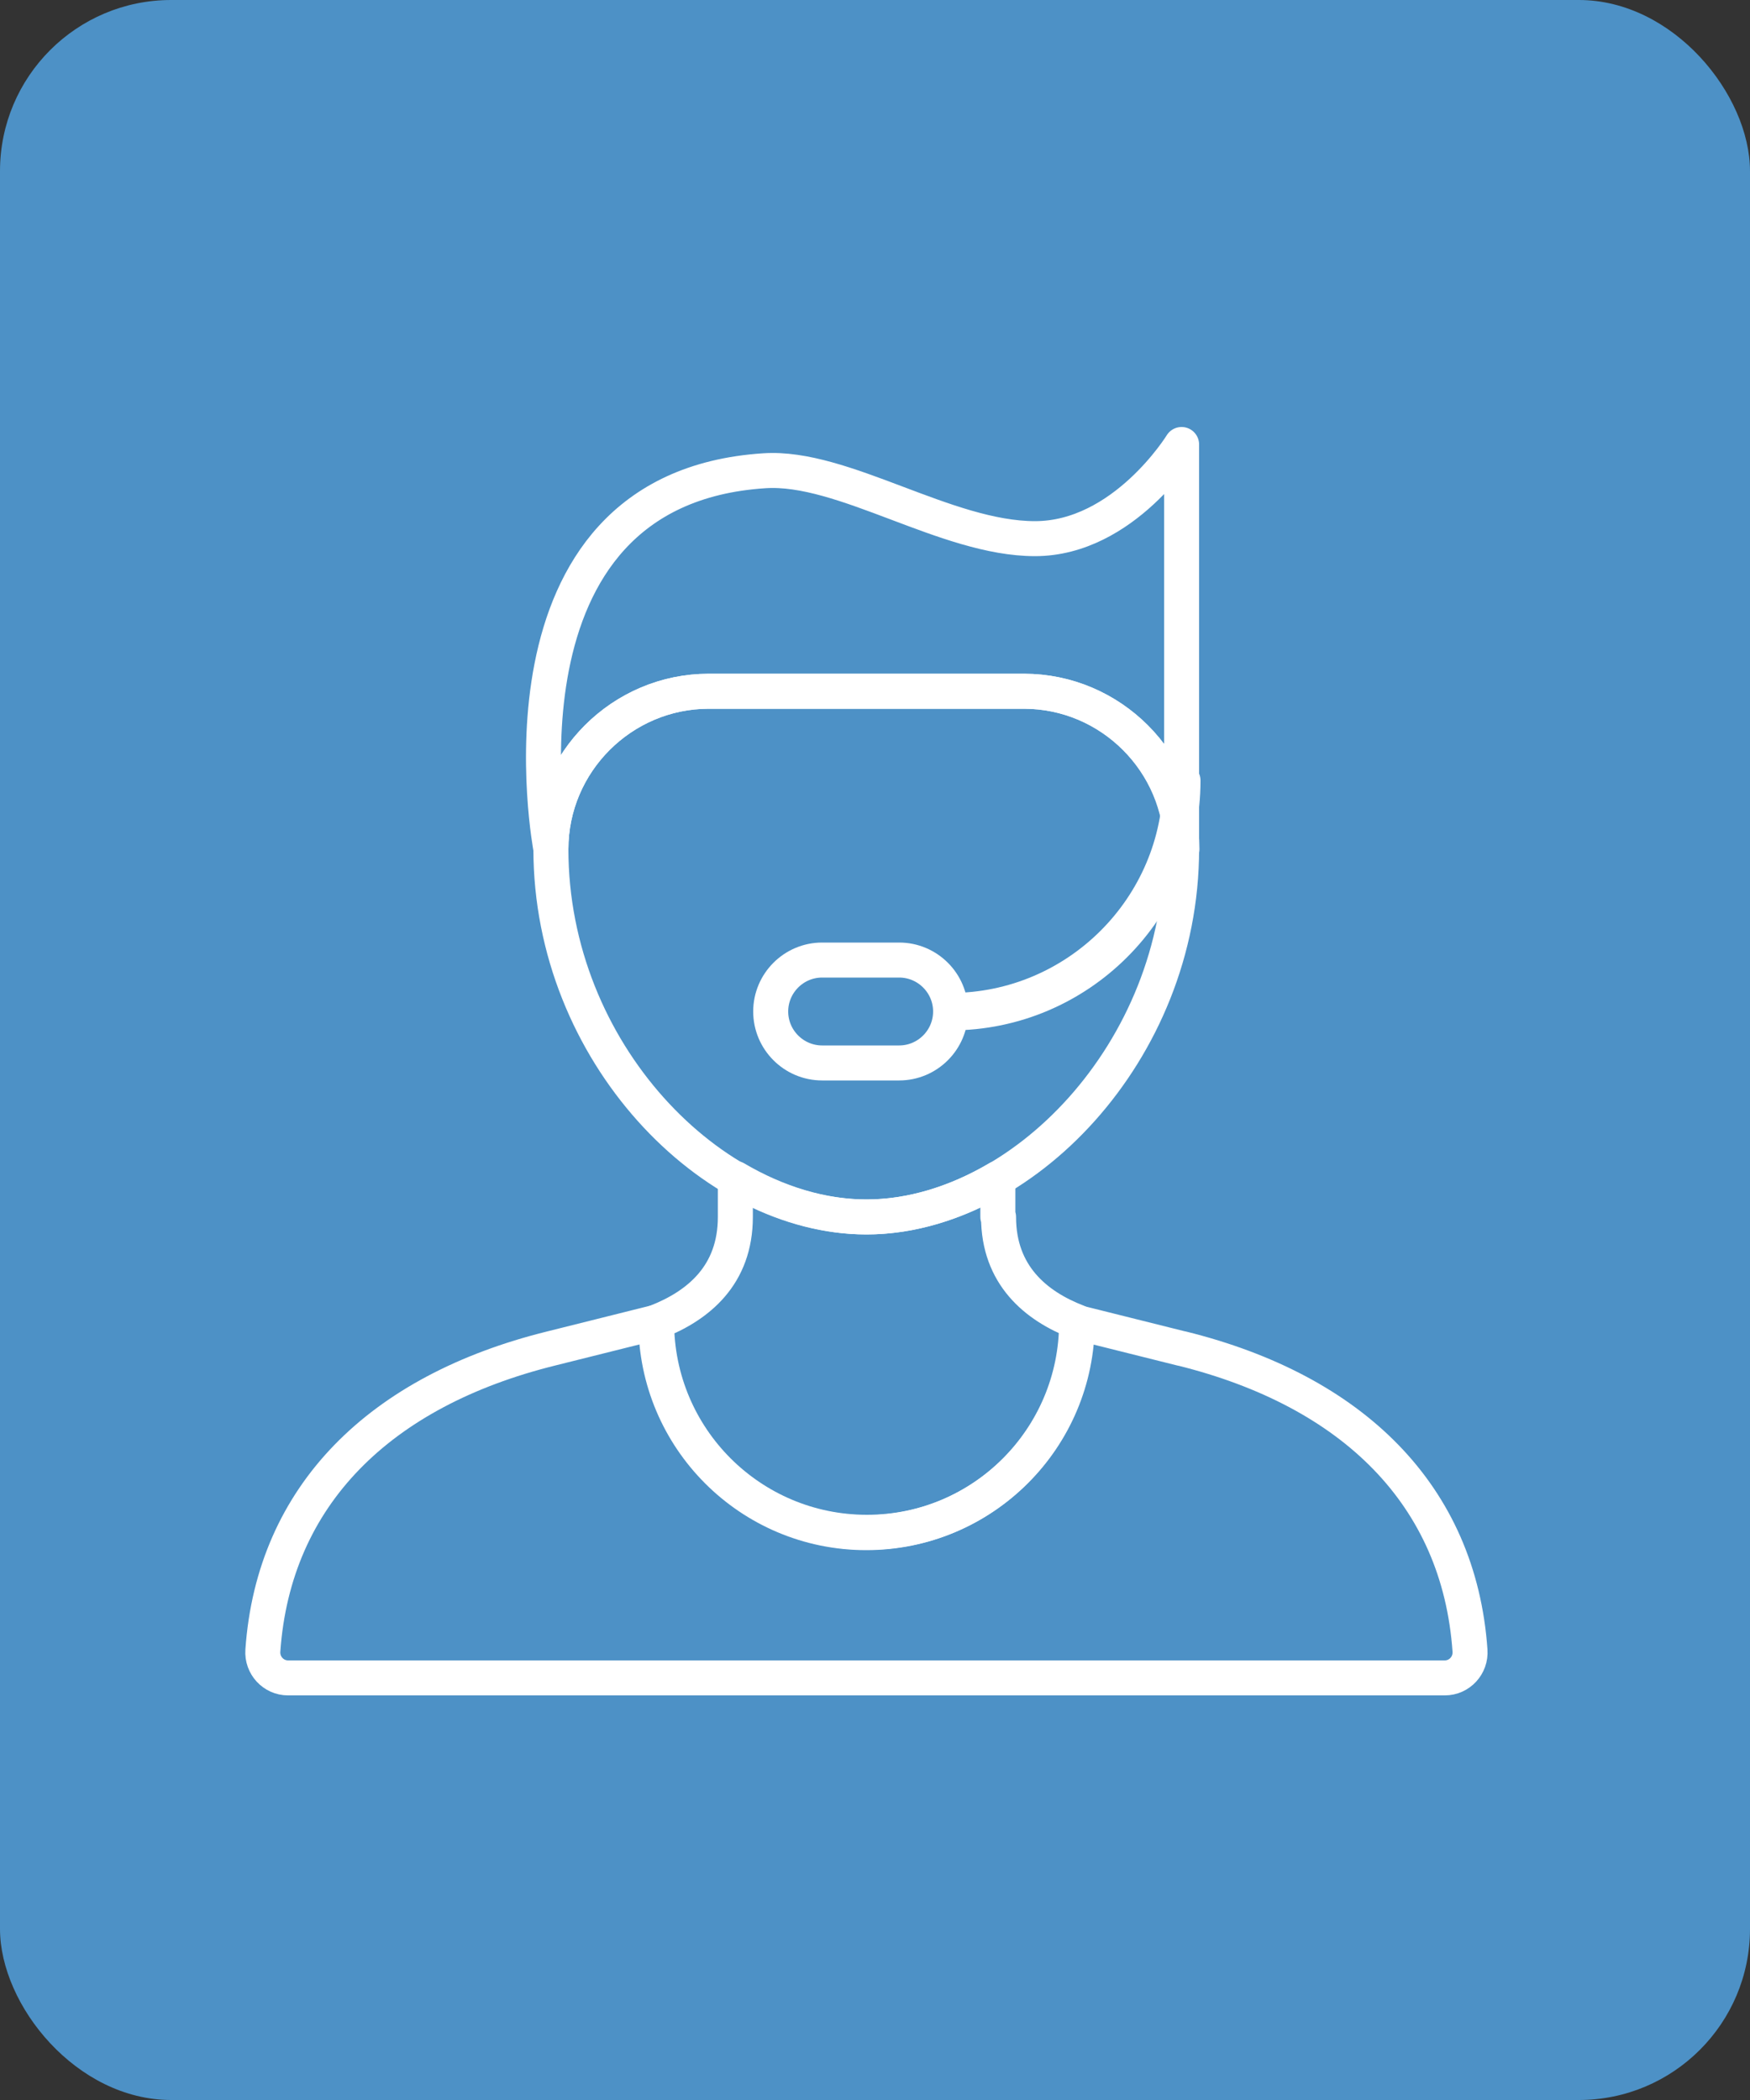
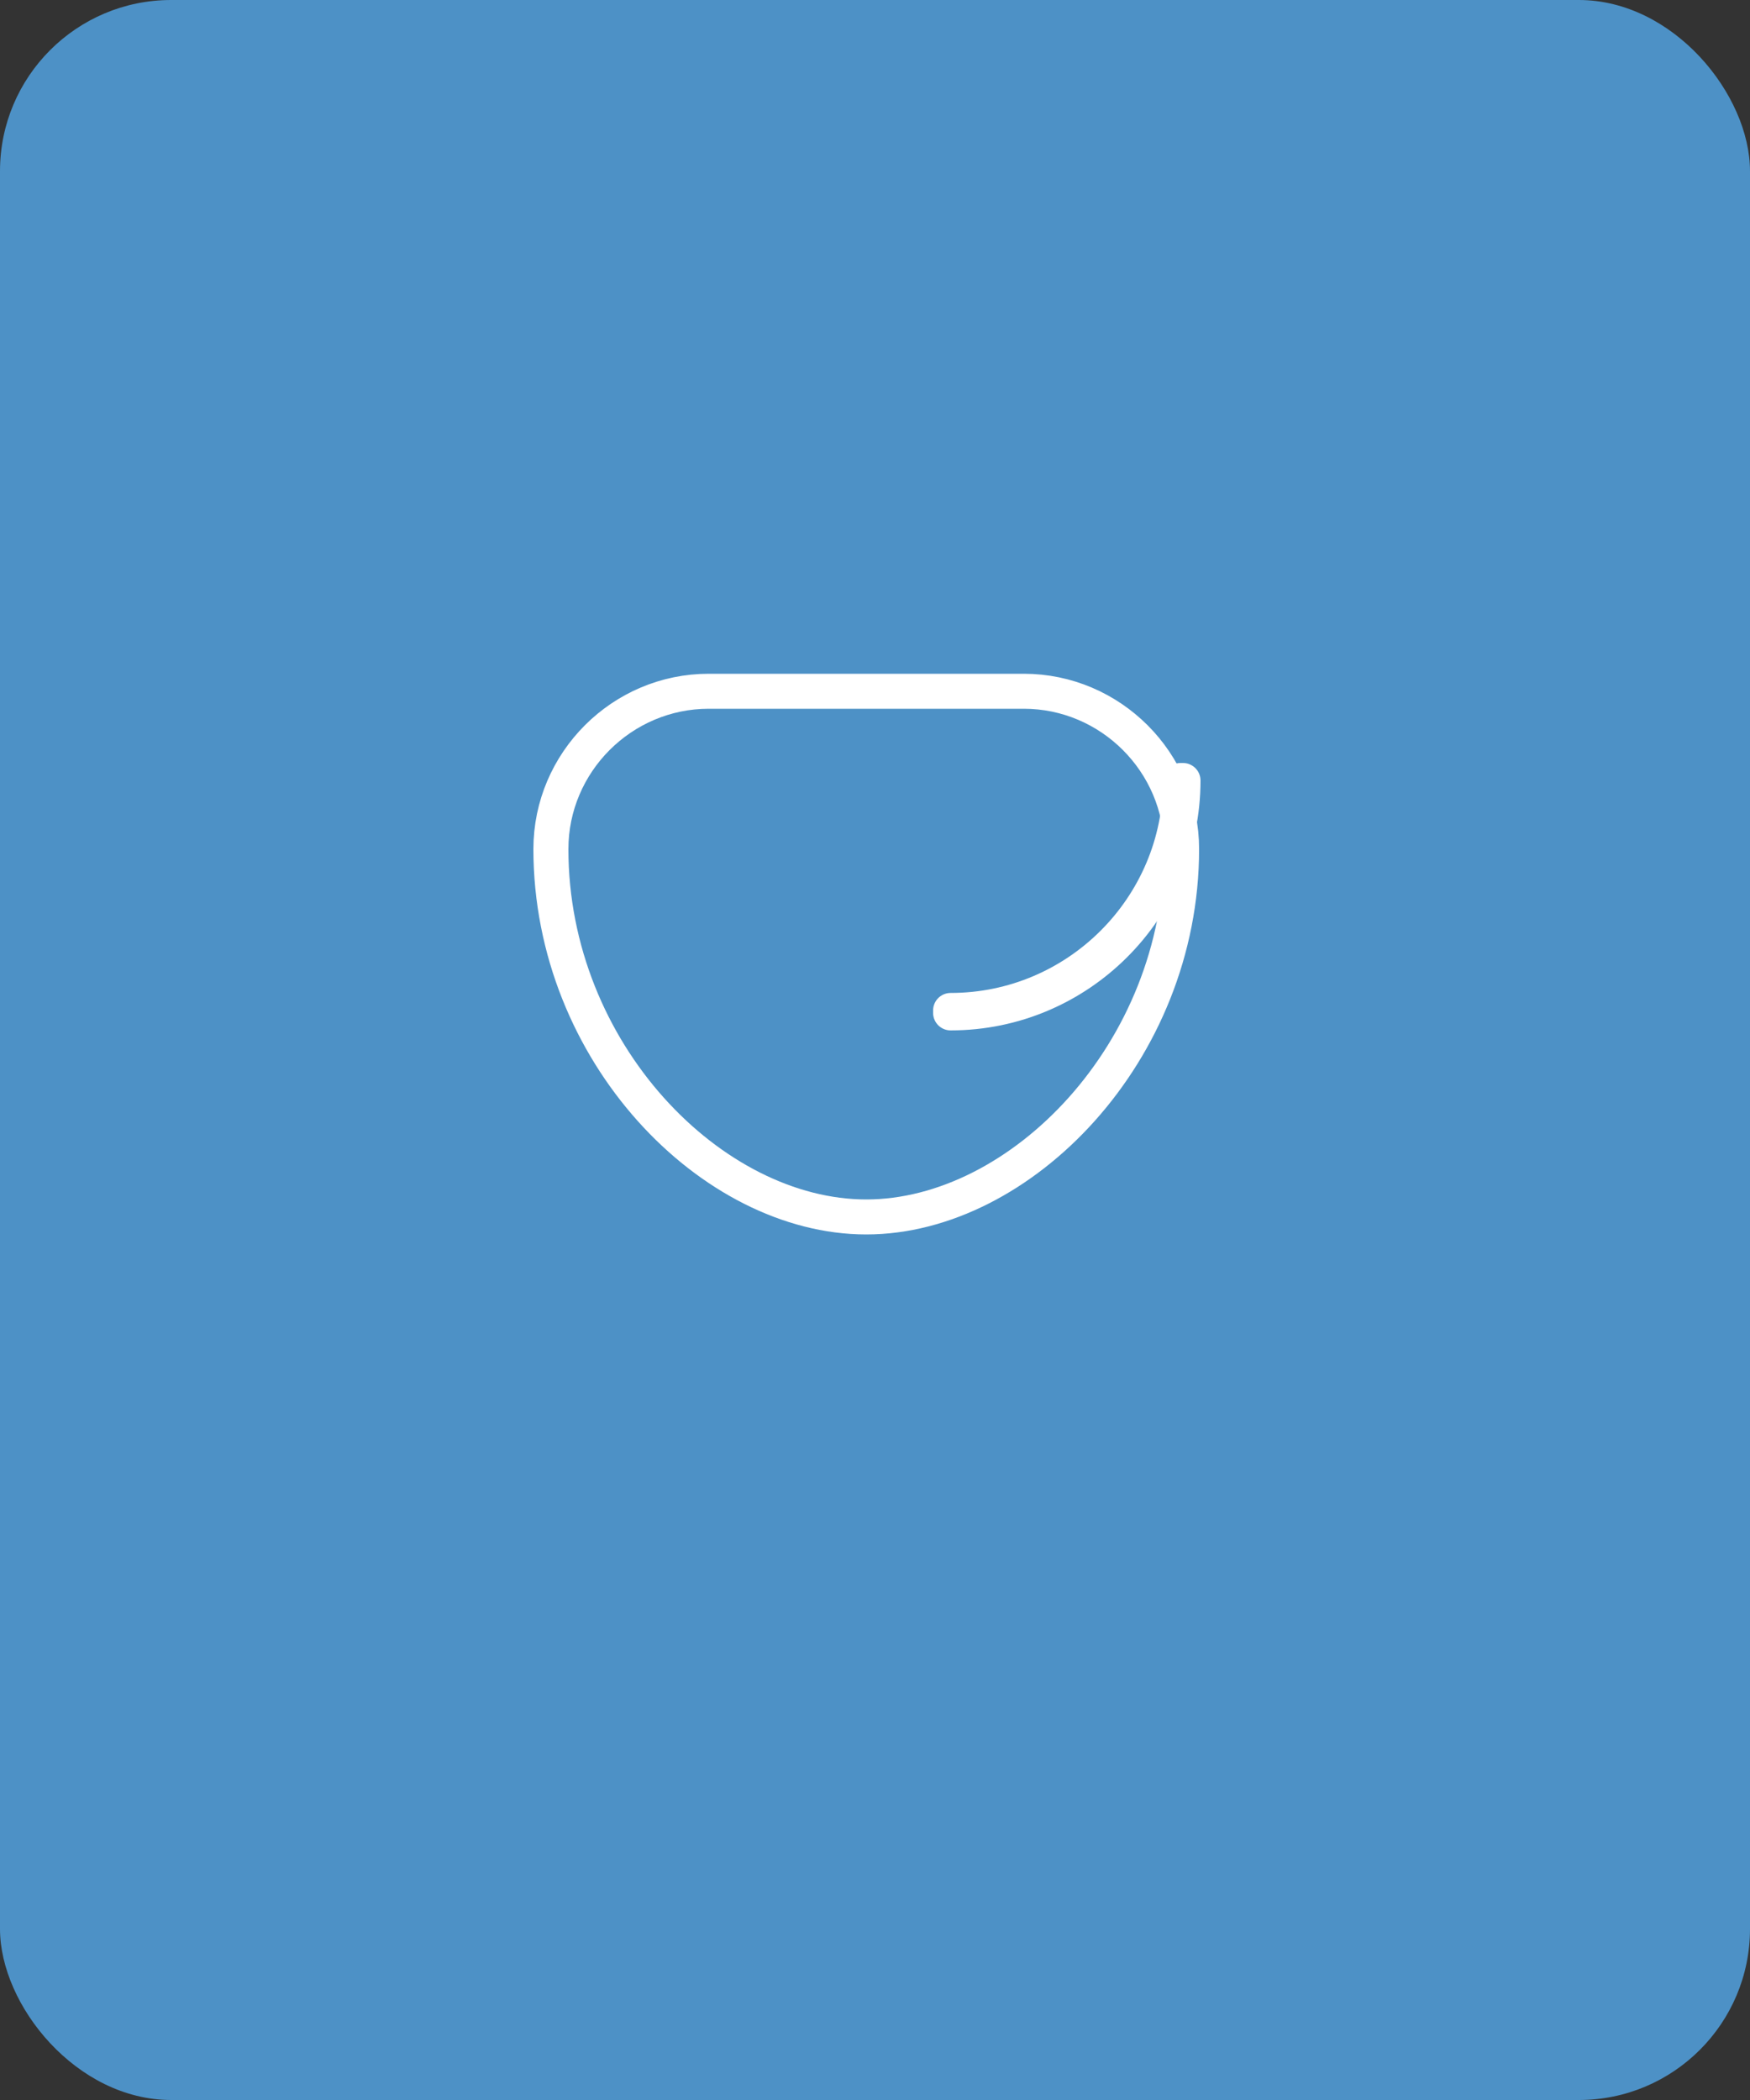
<svg xmlns="http://www.w3.org/2000/svg" viewBox="0 0 50 60">
  <rect x="0" y="0" width="50" height="60" fill="#333333" stroke="none" />
  <defs>
    <style>.cls-1{fill:none;stroke:#fff;stroke-linecap:round;stroke-linejoin:round;}.cls-2{fill:#4d91c6;stroke-width:0px;}</style>
  </defs>
  <g id="Layer_1">
    <rect class="cls-2" width="50" height="60" rx="4.89" ry="4.89" />
  </g>
  <g id="DirectConnect_rep">
-     <path class="cls-1" d="M33.77,38.53c4.88,1.21,7.92,4.19,8.23,8.63.03.42-.3.78-.72.78H8.23c-.42,0-.75-.36-.72-.78.31-4.44,3.35-7.42,8.23-8.63l3-.75c0,3.32,2.69,6.01,6.01,6.01s6.01-2.69,6.01-6.01l3,.75Z" />
    <path class="cls-1" d="M29.26,19.75h-9.01c-2.48,0-4.51,2.03-4.51,4.51,0,5.81,4.6,10.51,9.01,10.51s9.01-4.71,9.01-10.51c0-2.48-2.03-4.51-4.51-4.51Z" />
-     <path class="cls-1" d="M28.51,34.77v-1.1c-1.19.7-2.48,1.1-3.75,1.1s-2.56-.4-3.75-1.1v1.1c0,1.66-1.05,2.53-2.25,3,0,3.32,2.69,6.01,6.01,6.01s6.01-2.69,6.01-6.01c-1.19-.46-2.25-1.34-2.25-3Z" />
-     <path class="cls-1" d="M33.77,24.26h0c0-2.48-2.03-4.51-4.51-4.51h-9.01c-2.48,0-4.51,2.03-4.51,4.51h0s-1.97-10.29,6.1-10.81c2.25-.15,5.19,1.94,7.73,1.94s4.19-2.69,4.19-2.69v11.56Z" />
    <path class="cls-1" d="M27.16,28.94v-.07c3.62,0,6.57-2.95,6.57-6.57h.07c0,3.66-2.98,6.64-6.64,6.64Z" />
-     <path class="cls-1" d="M25.69,30.37h-2.2c-.81,0-1.47-.66-1.47-1.47h0c0-.81.66-1.47,1.47-1.47h2.2c.81,0,1.47.66,1.47,1.47h0c0,.81-.66,1.47-1.47,1.47Z" />
  </g>
</svg>